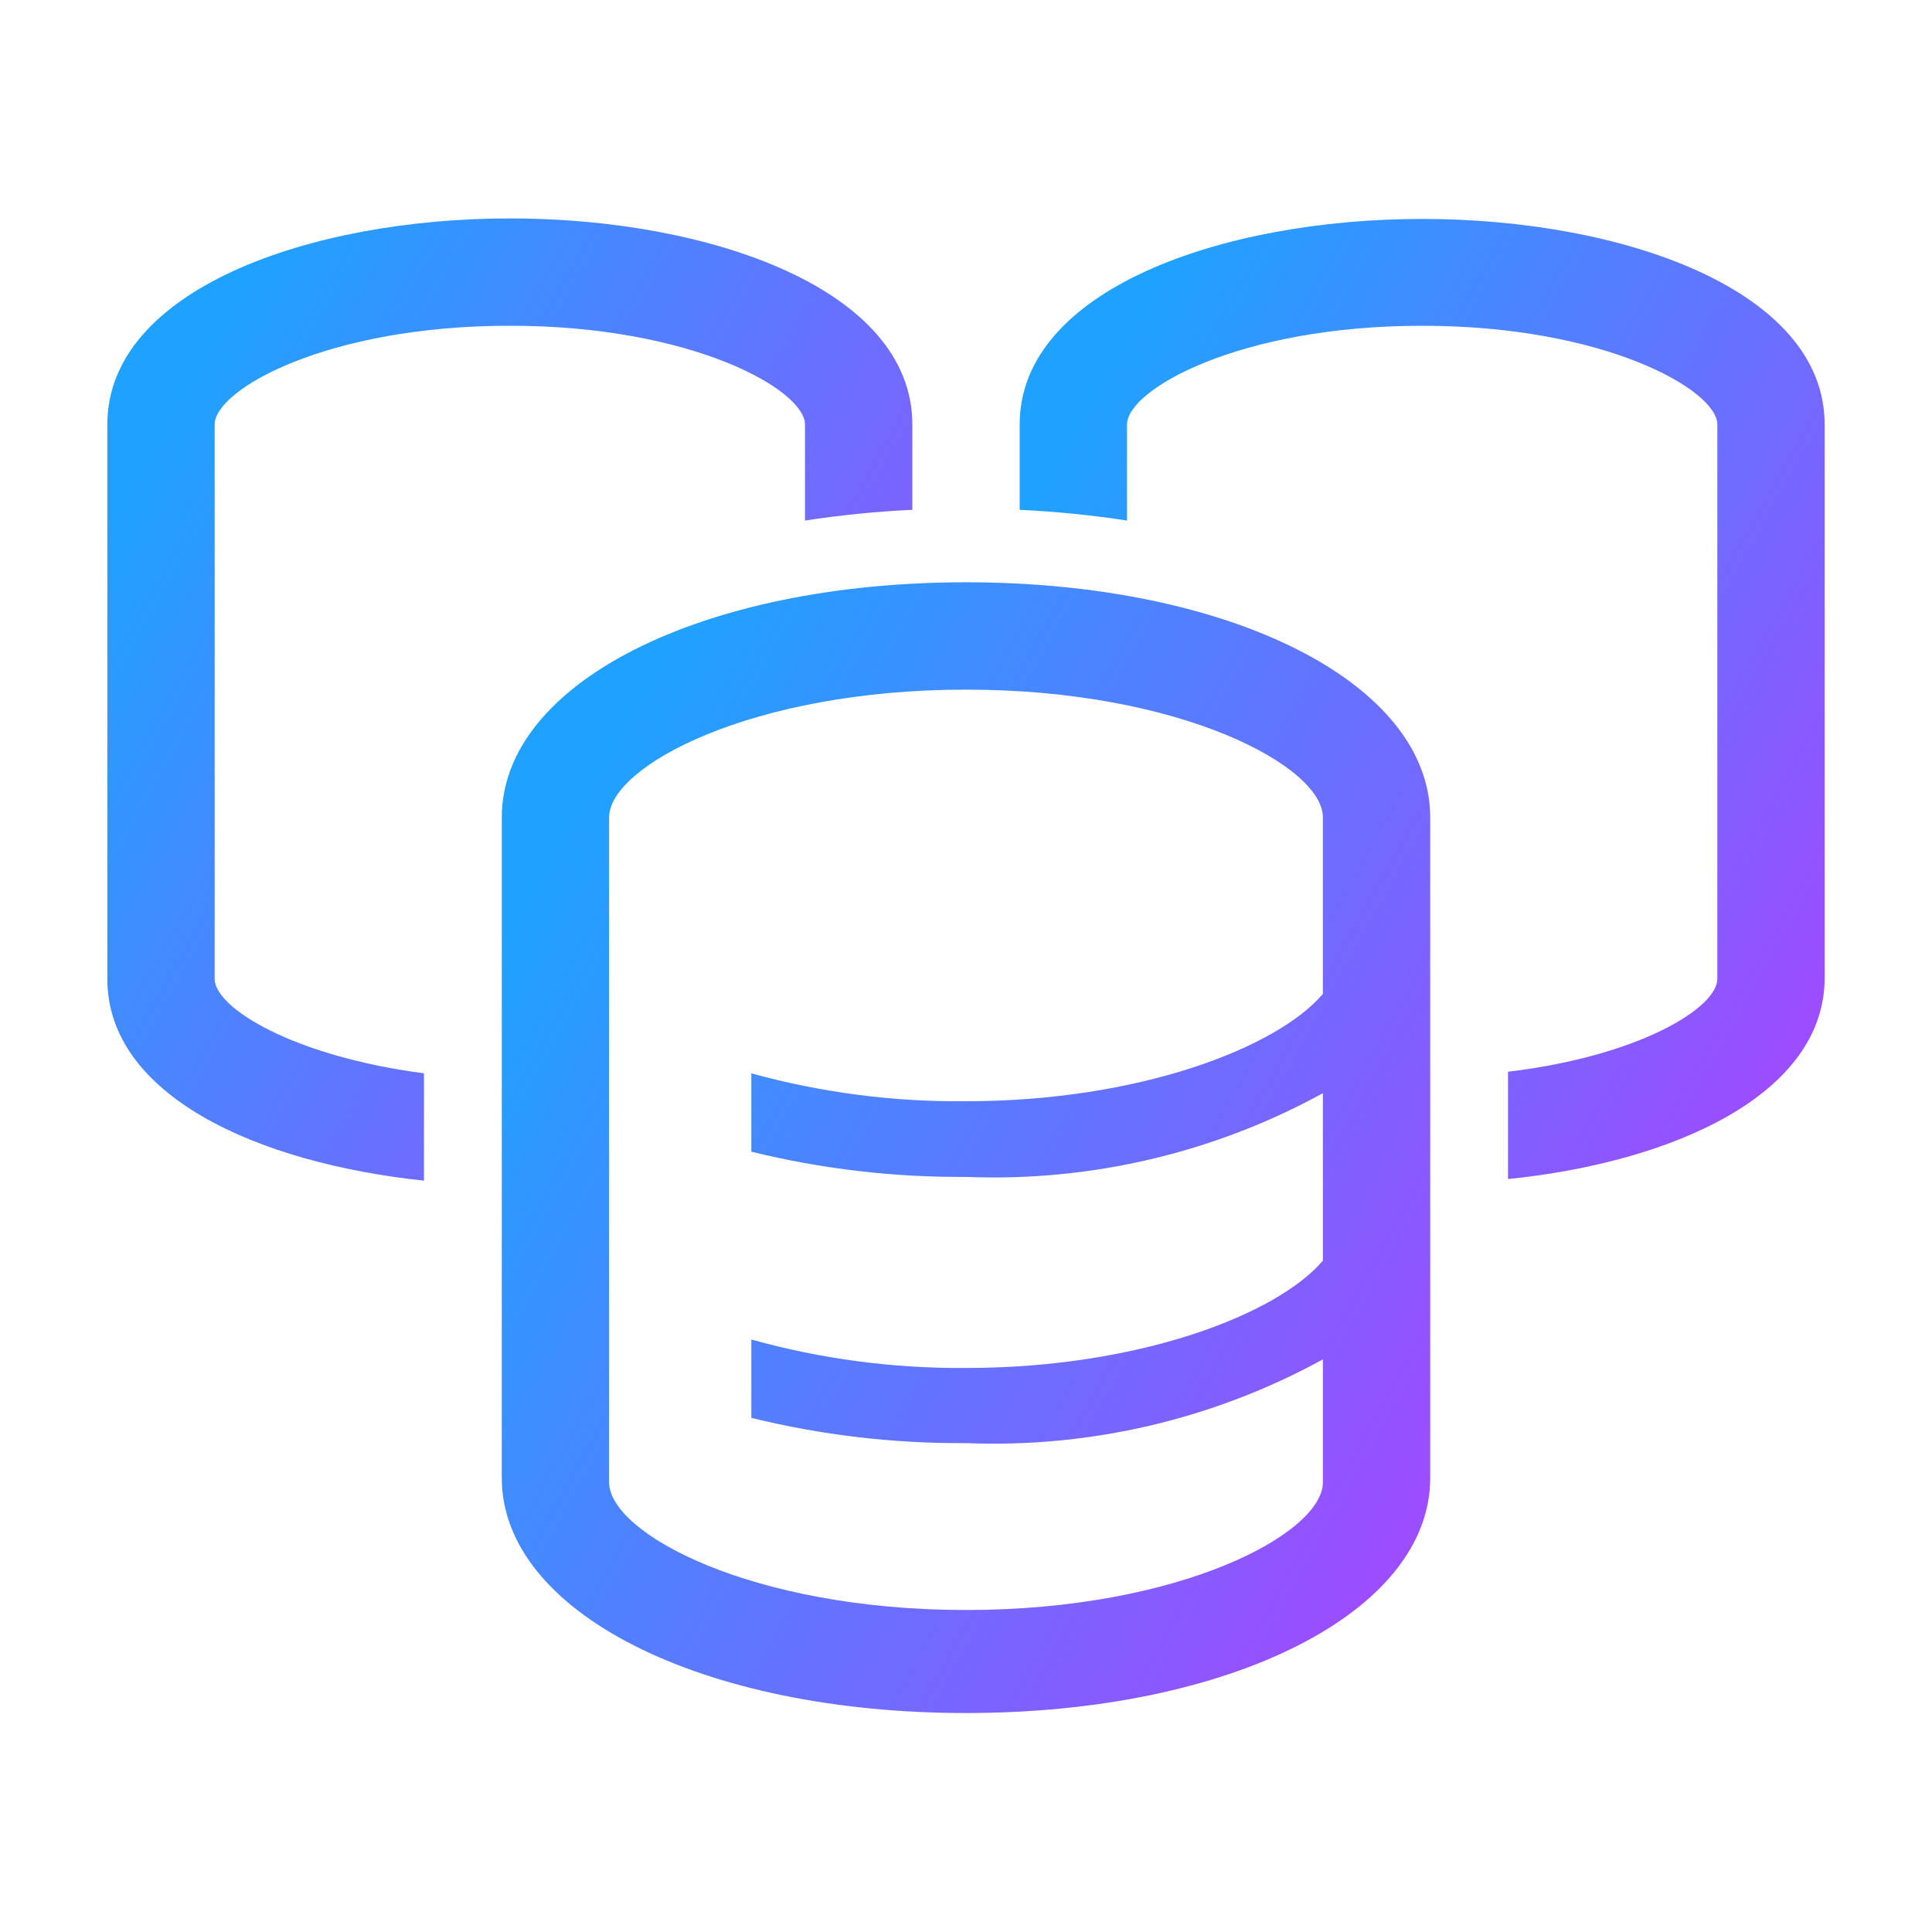
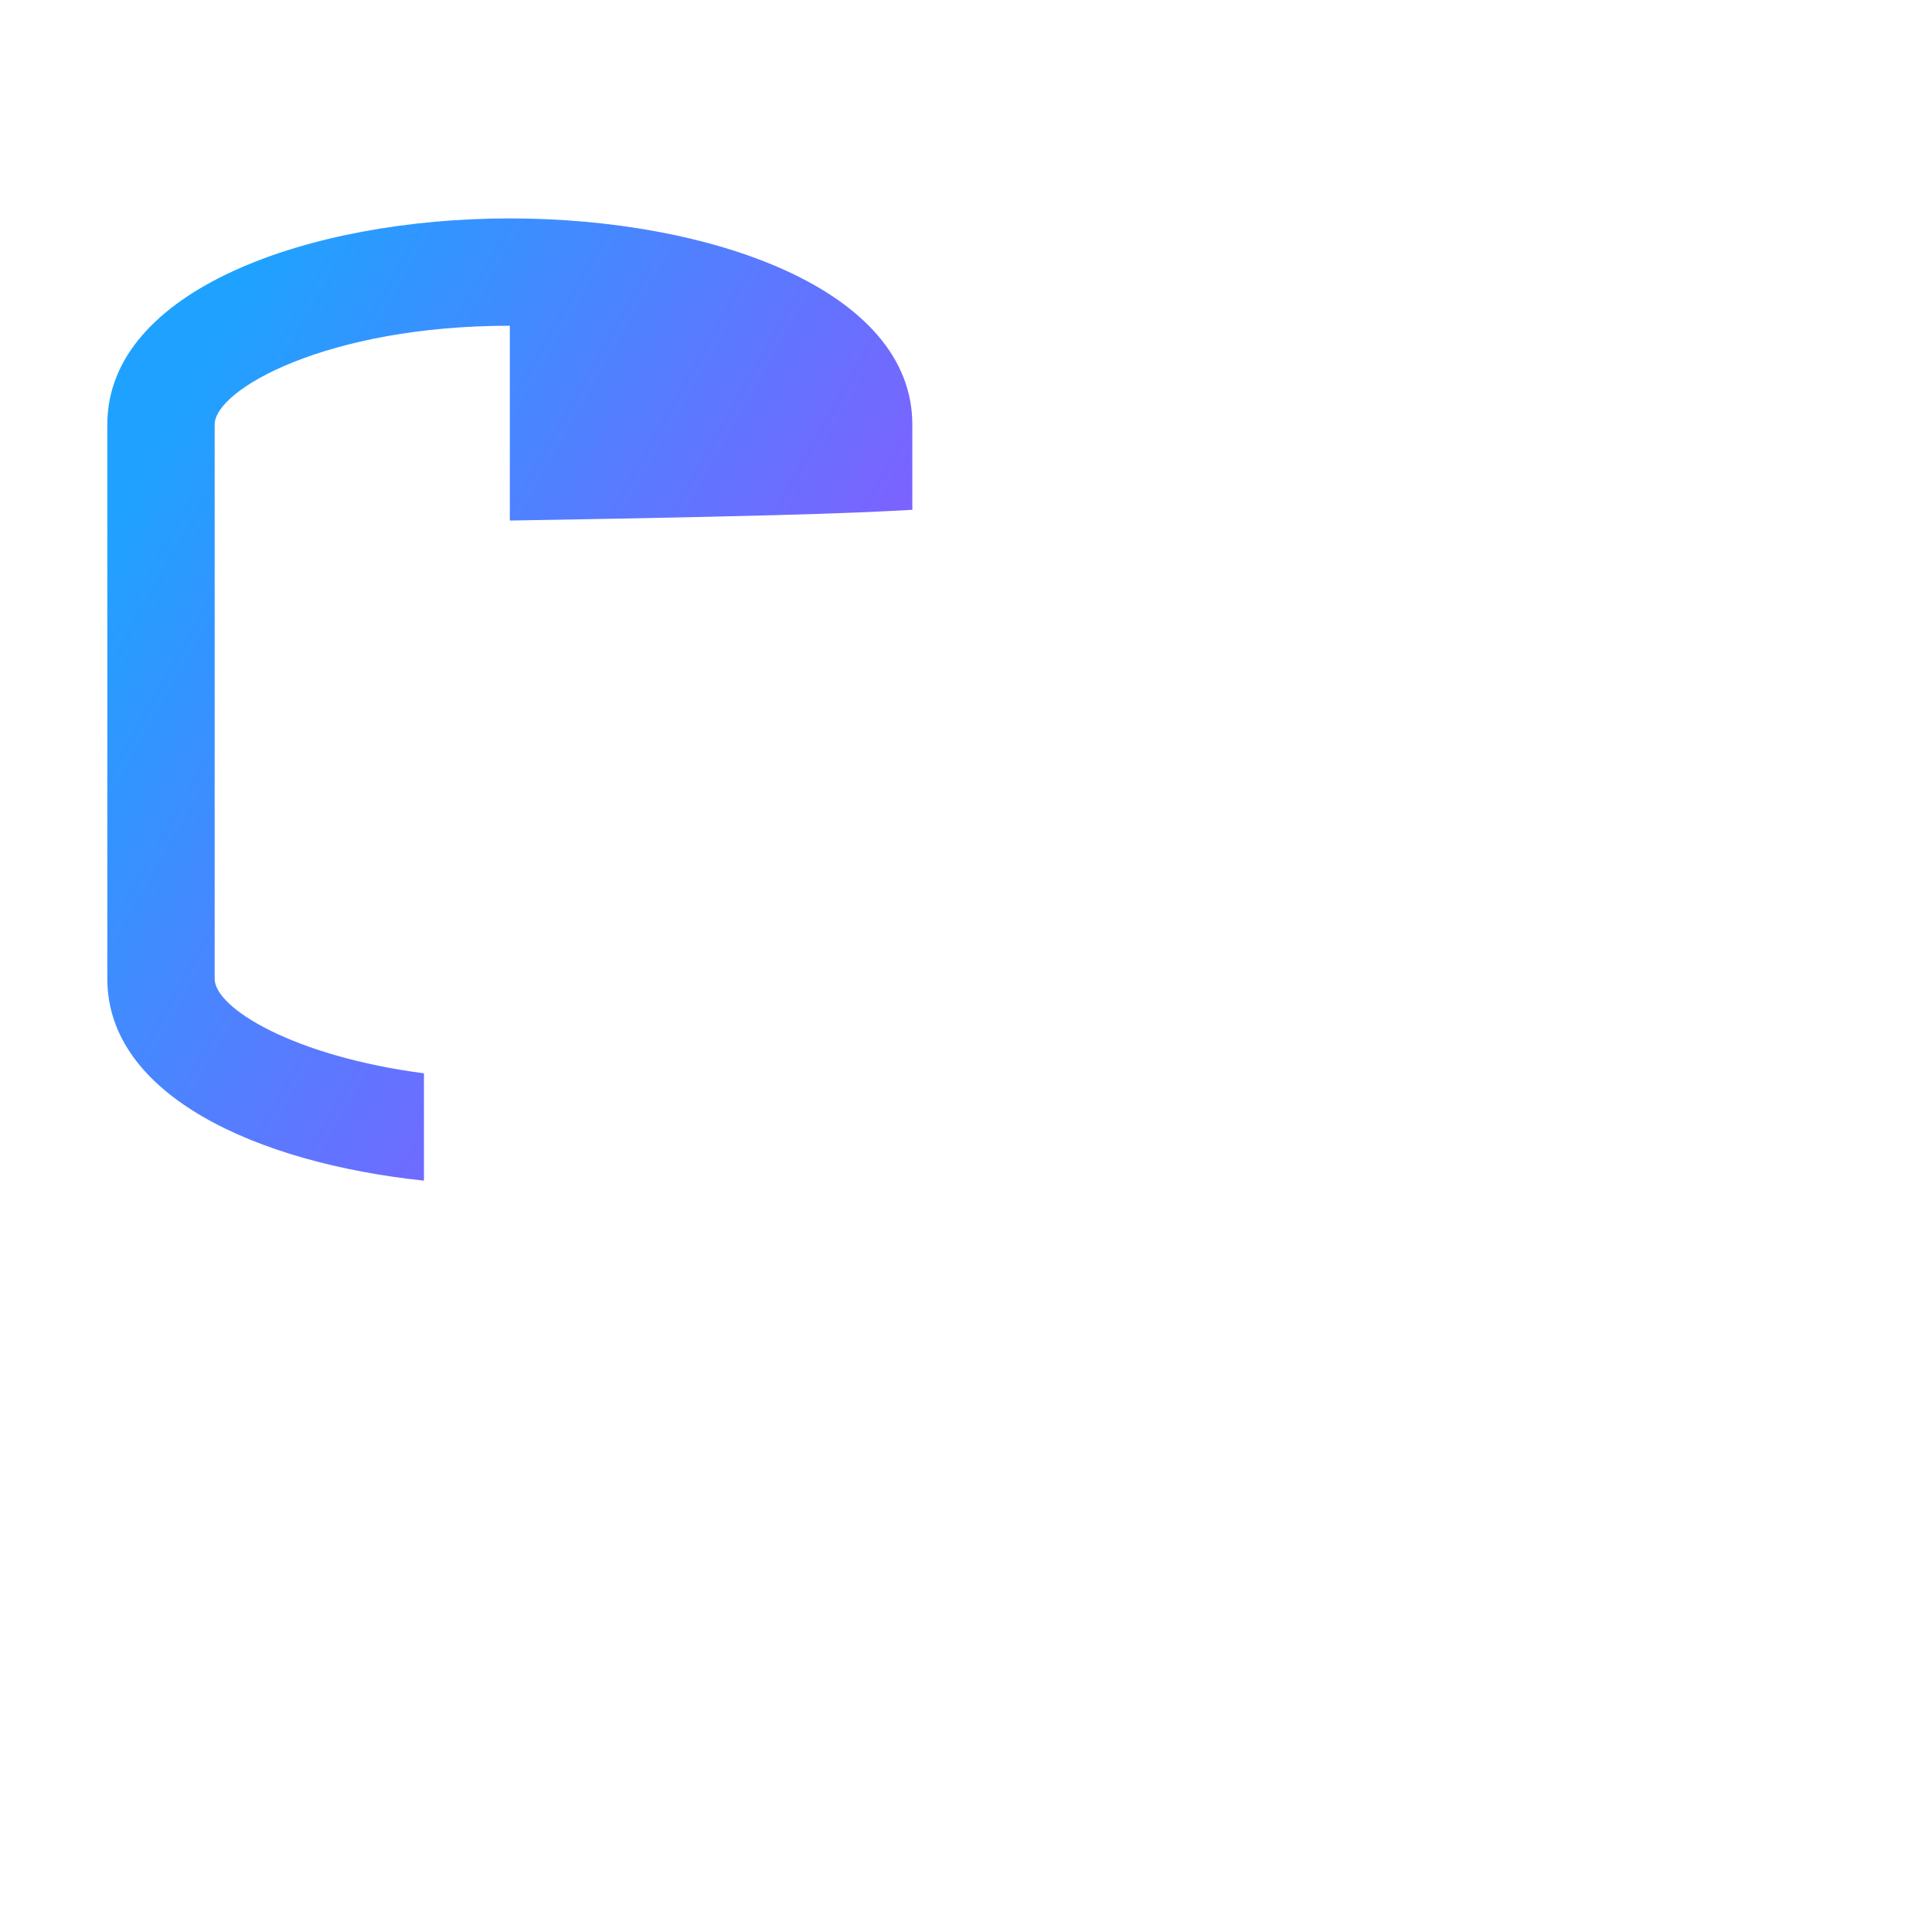
<svg xmlns="http://www.w3.org/2000/svg" width="80" height="80" viewBox="0 0 80 80" fill="none">
-   <path d="M58.889 9.066C50.6 9.066 42.222 12 42.222 17.578V21.111C43.711 21.18 45.194 21.329 46.667 21.555V17.578C46.667 16.133 51.311 13.489 58.889 13.489C66.467 13.489 71.111 16.155 71.111 17.578V40.533C71.111 41.733 67.867 43.733 62.444 44.377V48.822C69.4 48.111 75.555 45.266 75.555 40.489V17.578C75.555 12 67.178 9.066 58.889 9.066Z" fill="url(#paint0_linear_783_3571)" />
-   <path d="M8.889 40.533V17.577C8.889 16.133 13.533 13.488 21.111 13.488C28.689 13.488 33.333 16.155 33.333 17.577V21.555C34.806 21.329 36.289 21.18 37.778 21.111V17.577C37.778 11.977 29.4 9.044 21.111 9.044C12.822 9.044 4.444 11.999 4.444 17.577V40.533C4.444 45.333 10.6 48.155 17.555 48.888V44.444C12.133 43.733 8.889 41.733 8.889 40.533Z" fill="url(#paint1_linear_783_3571)" />
-   <path d="M40 24.111C29.044 24.111 20.778 28.289 20.778 33.845V61.2C20.778 66.756 29.044 70.933 40 70.933C50.956 70.933 59.222 66.756 59.222 61.2V33.845C59.222 28.289 50.956 24.111 40 24.111ZM54.778 41.156C52.889 43.378 47.178 45.6 40 45.6C36.998 45.631 34.006 45.242 31.111 44.445V47.689C34.02 48.403 37.005 48.754 40 48.733C45.15 48.942 50.258 47.744 54.778 45.267V52.2C52.889 54.422 47.178 56.645 40 56.645C36.997 56.668 34.005 56.272 31.111 55.467V58.711C34.02 59.426 37.005 59.776 40 59.756C45.15 59.965 50.258 58.766 54.778 56.289V61.378C54.778 63.489 48.889 66.667 40 66.667C31.111 66.667 25.222 63.489 25.222 61.378V33.845C25.222 31.733 31.111 28.556 40 28.556C48.889 28.556 54.778 31.733 54.778 33.845V41.156Z" fill="url(#paint2_linear_783_3571)" />
+   <path d="M8.889 40.533V17.577C8.889 16.133 13.533 13.488 21.111 13.488V21.555C34.806 21.329 36.289 21.18 37.778 21.111V17.577C37.778 11.977 29.4 9.044 21.111 9.044C12.822 9.044 4.444 11.999 4.444 17.577V40.533C4.444 45.333 10.6 48.155 17.555 48.888V44.444C12.133 43.733 8.889 41.733 8.889 40.533Z" fill="url(#paint1_linear_783_3571)" />
  <defs>
    <linearGradient id="paint0_linear_783_3571" x1="45.222" y1="16.355" x2="78.566" y2="35.332" gradientUnits="userSpaceOnUse">
      <stop stop-color="#1FA2FF" />
      <stop offset="1" stop-color="#9B4DFF" />
    </linearGradient>
    <linearGradient id="paint1_linear_783_3571" x1="7.444" y1="16.349" x2="40.825" y2="35.304" gradientUnits="userSpaceOnUse">
      <stop stop-color="#1FA2FF" />
      <stop offset="1" stop-color="#9B4DFF" />
    </linearGradient>
    <linearGradient id="paint2_linear_783_3571" x1="24.238" y1="32.695" x2="63.085" y2="54.346" gradientUnits="userSpaceOnUse">
      <stop stop-color="#1FA2FF" />
      <stop offset="1" stop-color="#9B4DFF" />
    </linearGradient>
  </defs>
</svg>